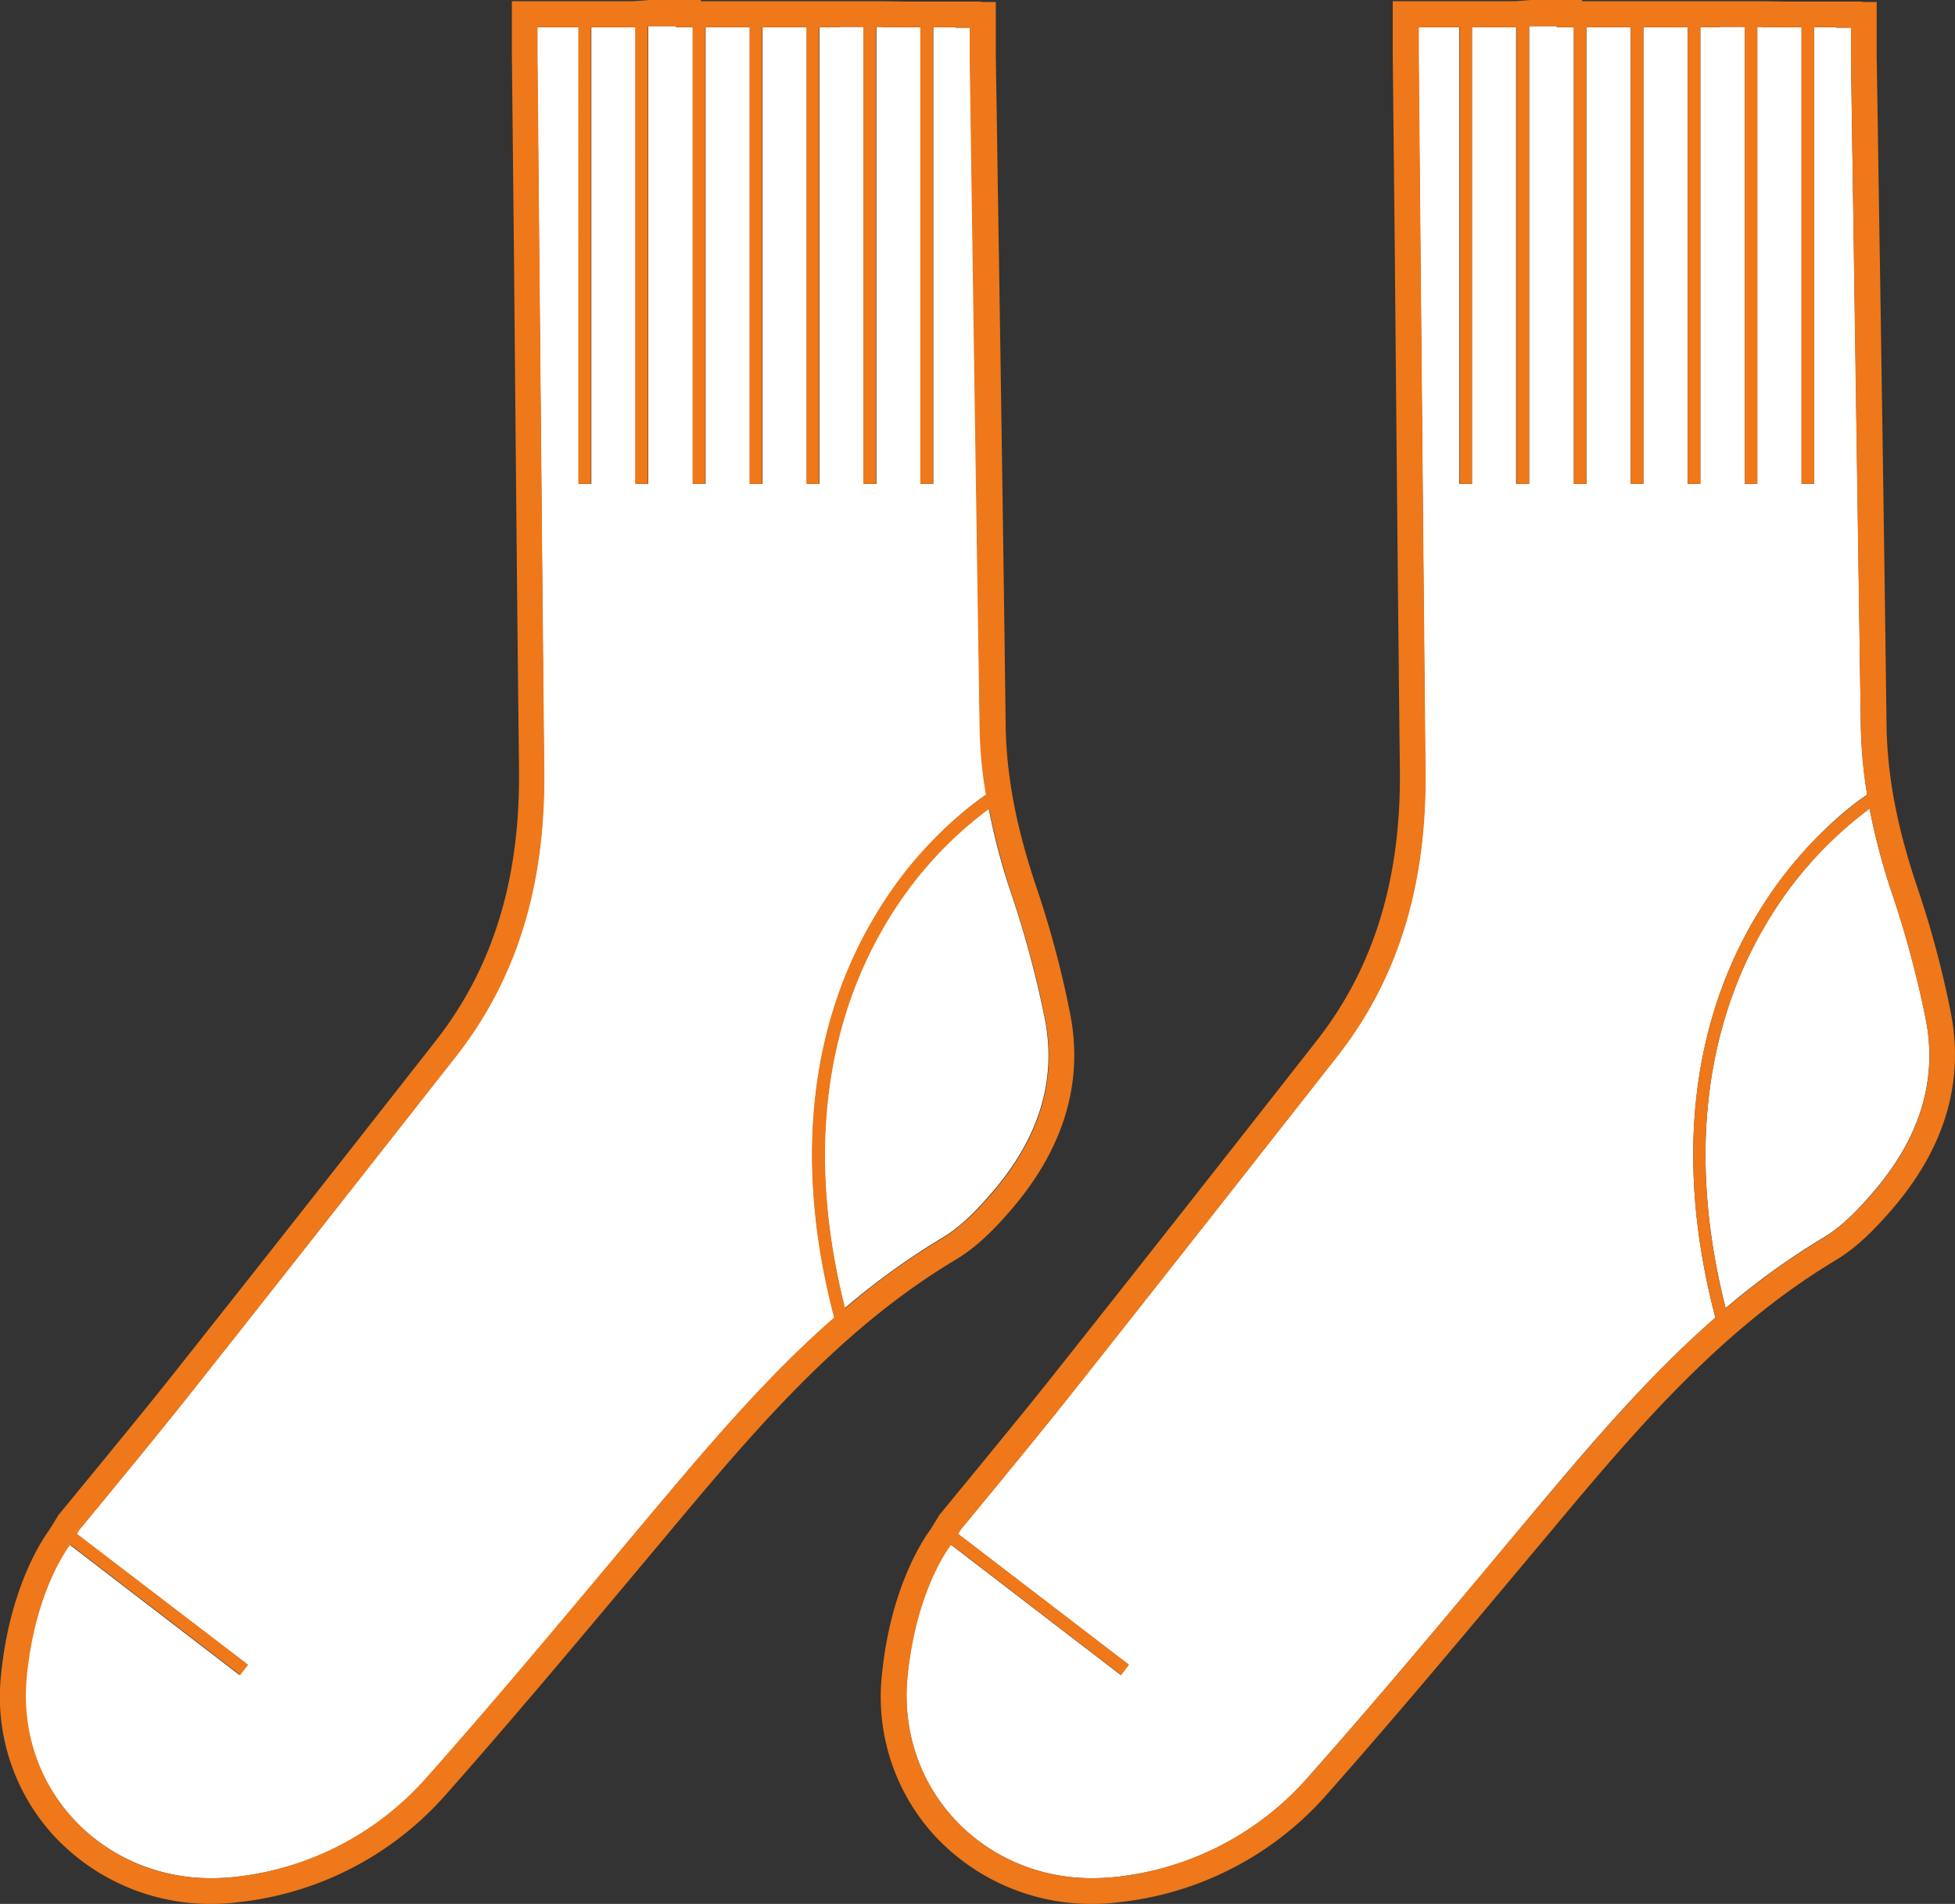
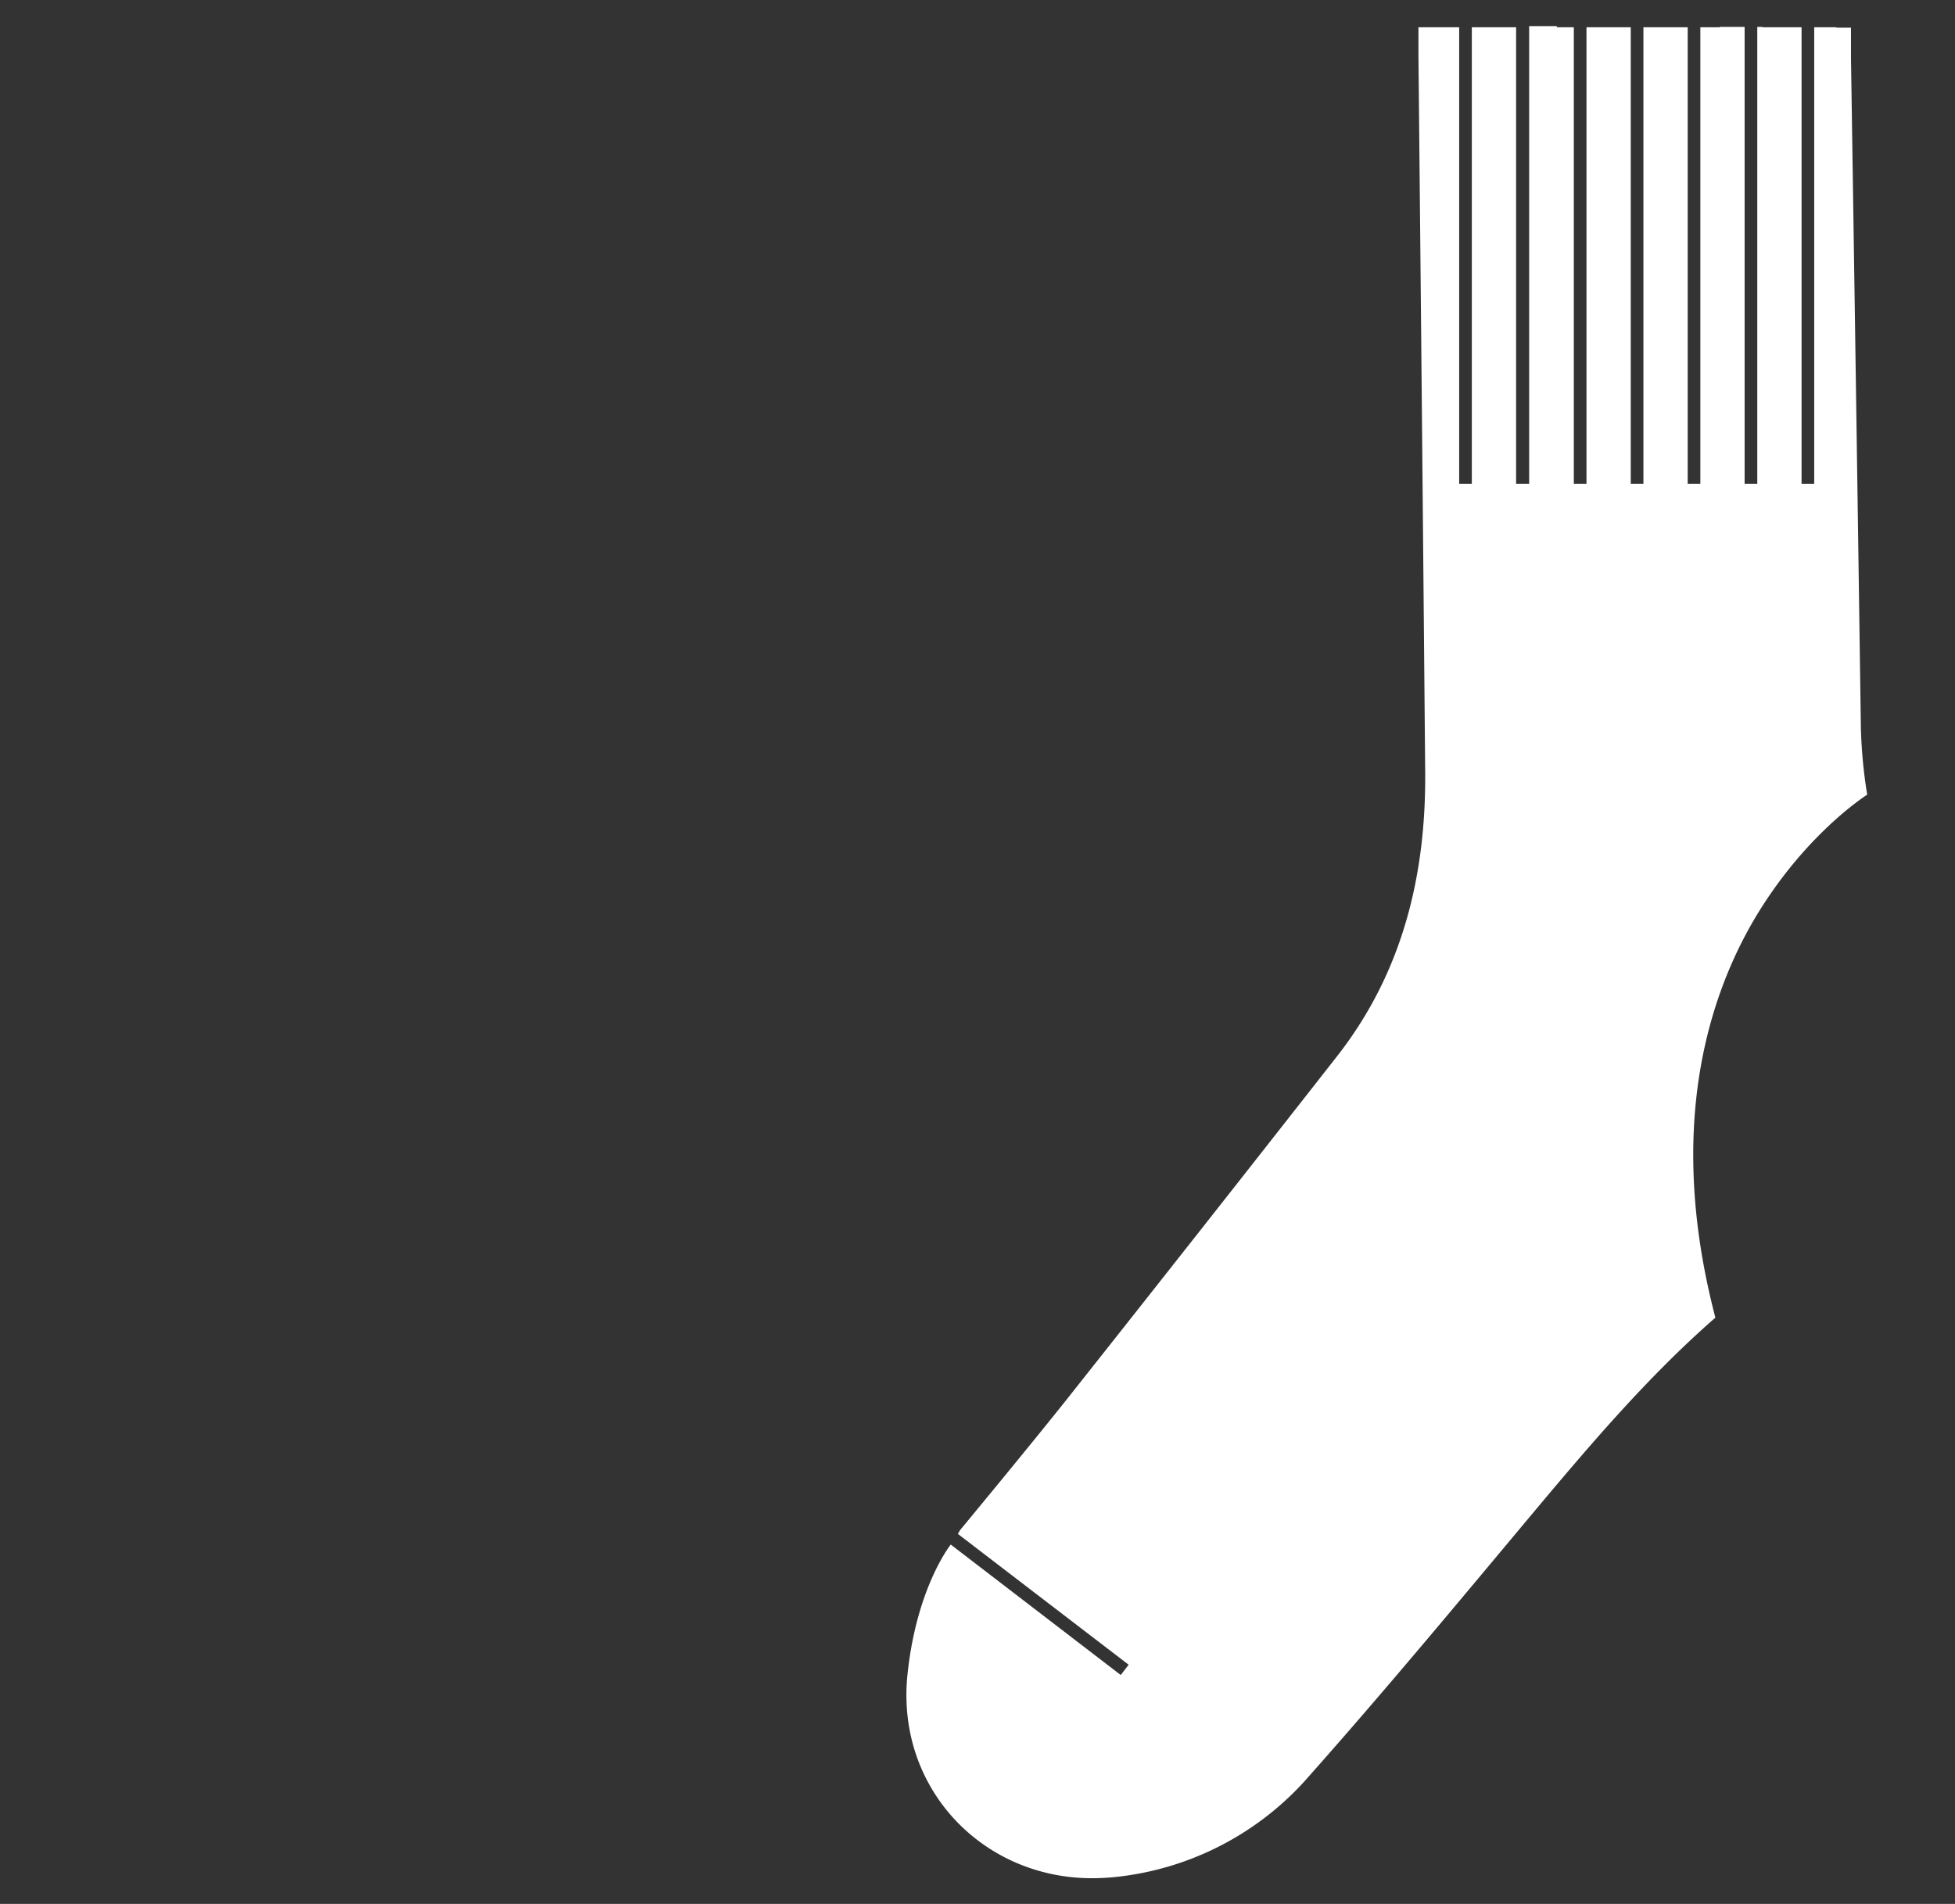
<svg xmlns="http://www.w3.org/2000/svg" id="Layer_1" data-name="Layer 1" viewBox="0 0 494.48 481.6">
  <rect x="0" y="0" width="494.48" height="481.6" fill="#333333" stroke="none" />
  <defs>
    <style>.cls-1{fill:#fff;}.cls-2{fill:#ee781a;}</style>
  </defs>
  <title>socks</title>
-   <path class="cls-1" d="M481.7,423.2c11.4-12.9,17.6-27.8,14-45.3a260,260,0,0,0-8-30,165.5,165.5,0,0,1-6.1-22.7,99.53,99.53,0,0,0-26.3,29.4c-11.2,18.9-21.8,50.8-10.1,97a182.06,182.06,0,0,1,24.5-17.7C474.3,431.2,478.2,427.2,481.7,423.2Z" transform="translate(-231.53 -120.7)" />
-   <path class="cls-1" d="M284.9,595.8c1.9,0,3.9-.1,5.9-.3a75.17,75.17,0,0,0,49.1-25.6c18.9-21.3,37.1-43.2,55.4-65.1,14.9-17.8,29.9-35.6,47.3-50.8-12.6-48.2-1.6-81.5,10.1-101.2,11-18.4,24.1-28.3,28.3-31.1a123.59,123.59,0,0,1-1.6-17.2q-1.2-84.6-2.5-169.2v-7.6h-3.7v-.1h-5.6V243.1h-3.2V127.6h-9.9v-.1h-1.3V243.1H450V127.5h-6.3v.1h-4.9V243.1h-3.2V127.6H424.4V243.1h-3.2V127.6H410V243.1h-3.2V127.6h-4.3v-.3h-7V243.1h-3.2V127.6H381.1V243.1h-3.2V127.6H367.4v7.1q.9,90.45,1.7,180.8c.3,26.5-5.7,51.2-22.3,72.4q-33.6,42.9-67.5,85.7c-9,11.4-27.8,34.1-27.8,34.1l-.6,1,43.2,33.1-2,2.6-43-33c-.7.9-8.9,11.9-11,33.5C235.6,573.3,257.4,595.8,284.9,595.8Z" transform="translate(-231.53 -120.7)" />
-   <path class="cls-2" d="M486.6,427.5c13.9-15.8,19.2-32.9,15.5-50.9a249.16,249.16,0,0,0-8.2-30.8c-5.3-15.5-7.8-28.7-8-41.4-.5-39.4-1.1-79.5-1.7-118.3-.3-17-.5-34-.8-50.9v-14h-3.7v-.1H461l-6.5-.1H408.8v-.3h-13l-3.9.3H361v13.7l.5,48c.4,43.5.8,88.5,1.3,132.8.3,27.6-6.6,50-21,68.4-18.5,23.6-42.9,54.7-67.5,85.7-8.9,11.2-27.5,33.7-27.7,34l-.3.3-.2.4-2.1,3.4c-1.7,2.3-10,14.5-12.2,36.6A52,52,0,0,0,245,584.9a54,54,0,0,0,39.9,17.4,48.72,48.72,0,0,0,6.6-.4,81.5,81.5,0,0,0,53.2-27.7c16.8-19,33.3-38.7,49.3-57.8l6.2-7.4c21.3-25.5,43.3-51.8,72.8-69.5C478.6,436.2,483,431.6,486.6,427.5ZM238.3,544.9c2.1-21.6,10.3-32.5,11-33.5l43,33,2-2.6L251,508.7l.6-1s18.7-22.6,27.8-34.1c22.6-28.5,45-57.1,67.5-85.7,16.7-21.3,22.6-45.9,22.3-72.4q-.9-90.45-1.7-180.8v-7.1h10.3V243.1H381V127.6h11.2V243.1h3.2V127.3h7v.3h4.3V243.1h3.2V127.6h11.2V243.1h3.2V127.6h11.2V243.1h3.2V127.6h4.9v-.1h6.3V243.1h3.2V127.5h1.3v.1h9.9V243.1h3.2V127.6h5.6v.1h3.7v7.6q1.2,84.6,2.5,169.2a108.92,108.92,0,0,0,1.6,17.2,100.09,100.09,0,0,0-28.3,31.1c-11.7,19.6-22.7,53-10.1,101.2-17.4,15.2-32.3,33-47.3,50.8-18.3,21.8-36.5,43.8-55.4,65.1a75.61,75.61,0,0,1-49.1,25.6,58.28,58.28,0,0,1-5.9.3C257.4,595.8,235.6,573.3,238.3,544.9Zm207-93.2c-11.7-46.2-1.1-78.1,10.1-97a98.15,98.15,0,0,1,26.3-29.4,181.16,181.16,0,0,0,6.1,22.7,260,260,0,0,1,8,30c3.6,17.5-2.6,32.4-14,45.3-3.5,4-7.5,8-12,10.7A173.69,173.69,0,0,0,445.3,451.7Z" transform="translate(-231.53 -120.7)" />
  <path class="cls-1" d="M507.7,595.8c1.9,0,3.9-.1,5.9-.3a75.17,75.17,0,0,0,49.1-25.6c18.9-21.3,37.1-43.2,55.4-65.1C633,487,648,469.2,665.4,454c-12.6-48.2-1.6-81.5,10.1-101.2,11-18.4,24.1-28.3,28.3-31.1a123.59,123.59,0,0,1-1.6-17.2q-1.2-84.6-2.5-169.2v-7.6H696v-.1h-5.6V243.1h-3.2V127.6h-9.9v-.1H676V243.1h-3.2V127.5h-6.3v.1h-4.9V243.1h-3.2V127.6H647.2V243.1H644V127.6H632.8V243.1h-3.2V127.6h-4.3v-.3h-7V243.1H615V127.6H603.8V243.1h-3.2V127.6H590.3v7.1q.9,90.45,1.7,180.8c.3,26.5-5.7,51.2-22.3,72.4q-33.6,42.9-67.5,85.7c-9,11.4-27.8,34.1-27.8,34.1l-.6,1L517,541.8l-2,2.6-43-33c-.7.9-8.9,11.9-11,33.5C458.4,573.3,480.2,595.8,507.7,595.8Z" transform="translate(-231.53 -120.7)" />
-   <path class="cls-1" d="M704.5,423.2c11.4-12.9,17.6-27.8,14-45.3a260,260,0,0,0-8-30,165.5,165.5,0,0,1-6.1-22.7,99.53,99.53,0,0,0-26.3,29.4c-11.2,18.9-21.8,50.8-10.1,97a182.06,182.06,0,0,1,24.5-17.7C697.1,431.2,701,427.2,704.5,423.2Z" transform="translate(-231.53 -120.7)" />
-   <path class="cls-2" d="M724.9,376.6a249.16,249.16,0,0,0-8.2-30.8c-5.3-15.5-7.8-28.7-8-41.4-.5-39.4-1.1-79.5-1.7-118.3-.3-17-.5-34-.8-50.9v-14h-3.7v-.1H683.7l-6.5-.1H631.7v-.3h-13l-3.9.3h-31v13.7l.5,48c.4,43.5.8,88.5,1.3,132.8.3,27.6-6.6,50-21,68.4-18.5,23.6-42.9,54.7-67.5,85.7-8.9,11.2-27.5,33.7-27.7,34l-.3.3-.2.4-2.1,3.4c-1.7,2.3-10,14.5-12.2,36.6a52,52,0,0,0,13.2,40.6,54,54,0,0,0,39.9,17.4,48.72,48.72,0,0,0,6.6-.4,81.5,81.5,0,0,0,53.2-27.7c16.8-19,33.3-38.7,49.3-57.8L623,509c21.3-25.5,43.3-51.8,72.8-69.5,5.5-3.3,9.9-7.9,13.5-12C723.3,411.7,728.5,394.6,724.9,376.6ZM461.1,544.9c2.1-21.6,10.3-32.5,11-33.5l43,33,2-2.6-43.2-33.1.6-1s18.7-22.6,27.8-34.1c22.6-28.5,45-57.1,67.5-85.7,16.7-21.3,22.6-45.9,22.3-72.4q-.9-90.45-1.7-180.8v-7.1h10.3V243.1h3.2V127.6h11.2V243.1h3.2V127.3h7v.3h4.3V243.1h3.2V127.6H644V243.1h3.2V127.6h11.2V243.1h3.2V127.6h4.9v-.1h6.3V243.1H676V127.5h1.3v.1h9.9V243.1h3.2V127.6H696v.1h3.7v7.6q1.2,84.6,2.5,169.2a108.92,108.92,0,0,0,1.6,17.2,100.09,100.09,0,0,0-28.3,31.1c-11.7,19.6-22.7,53-10.1,101.2-17.4,15.2-32.3,33-47.3,50.8-18.3,21.8-36.5,43.8-55.4,65.1a75.61,75.61,0,0,1-49.1,25.6,58.28,58.28,0,0,1-5.9.3C480.2,595.8,458.4,573.3,461.1,544.9ZM668,451.7c-11.7-46.2-1.1-78.1,10.1-97a98.15,98.15,0,0,1,26.3-29.4,181.16,181.16,0,0,0,6.1,22.7,260,260,0,0,1,8,30c3.6,17.5-2.6,32.4-14,45.3-3.5,4-7.5,8-12,10.7A179.66,179.66,0,0,0,668,451.7Z" transform="translate(-231.53 -120.7)" />
</svg>